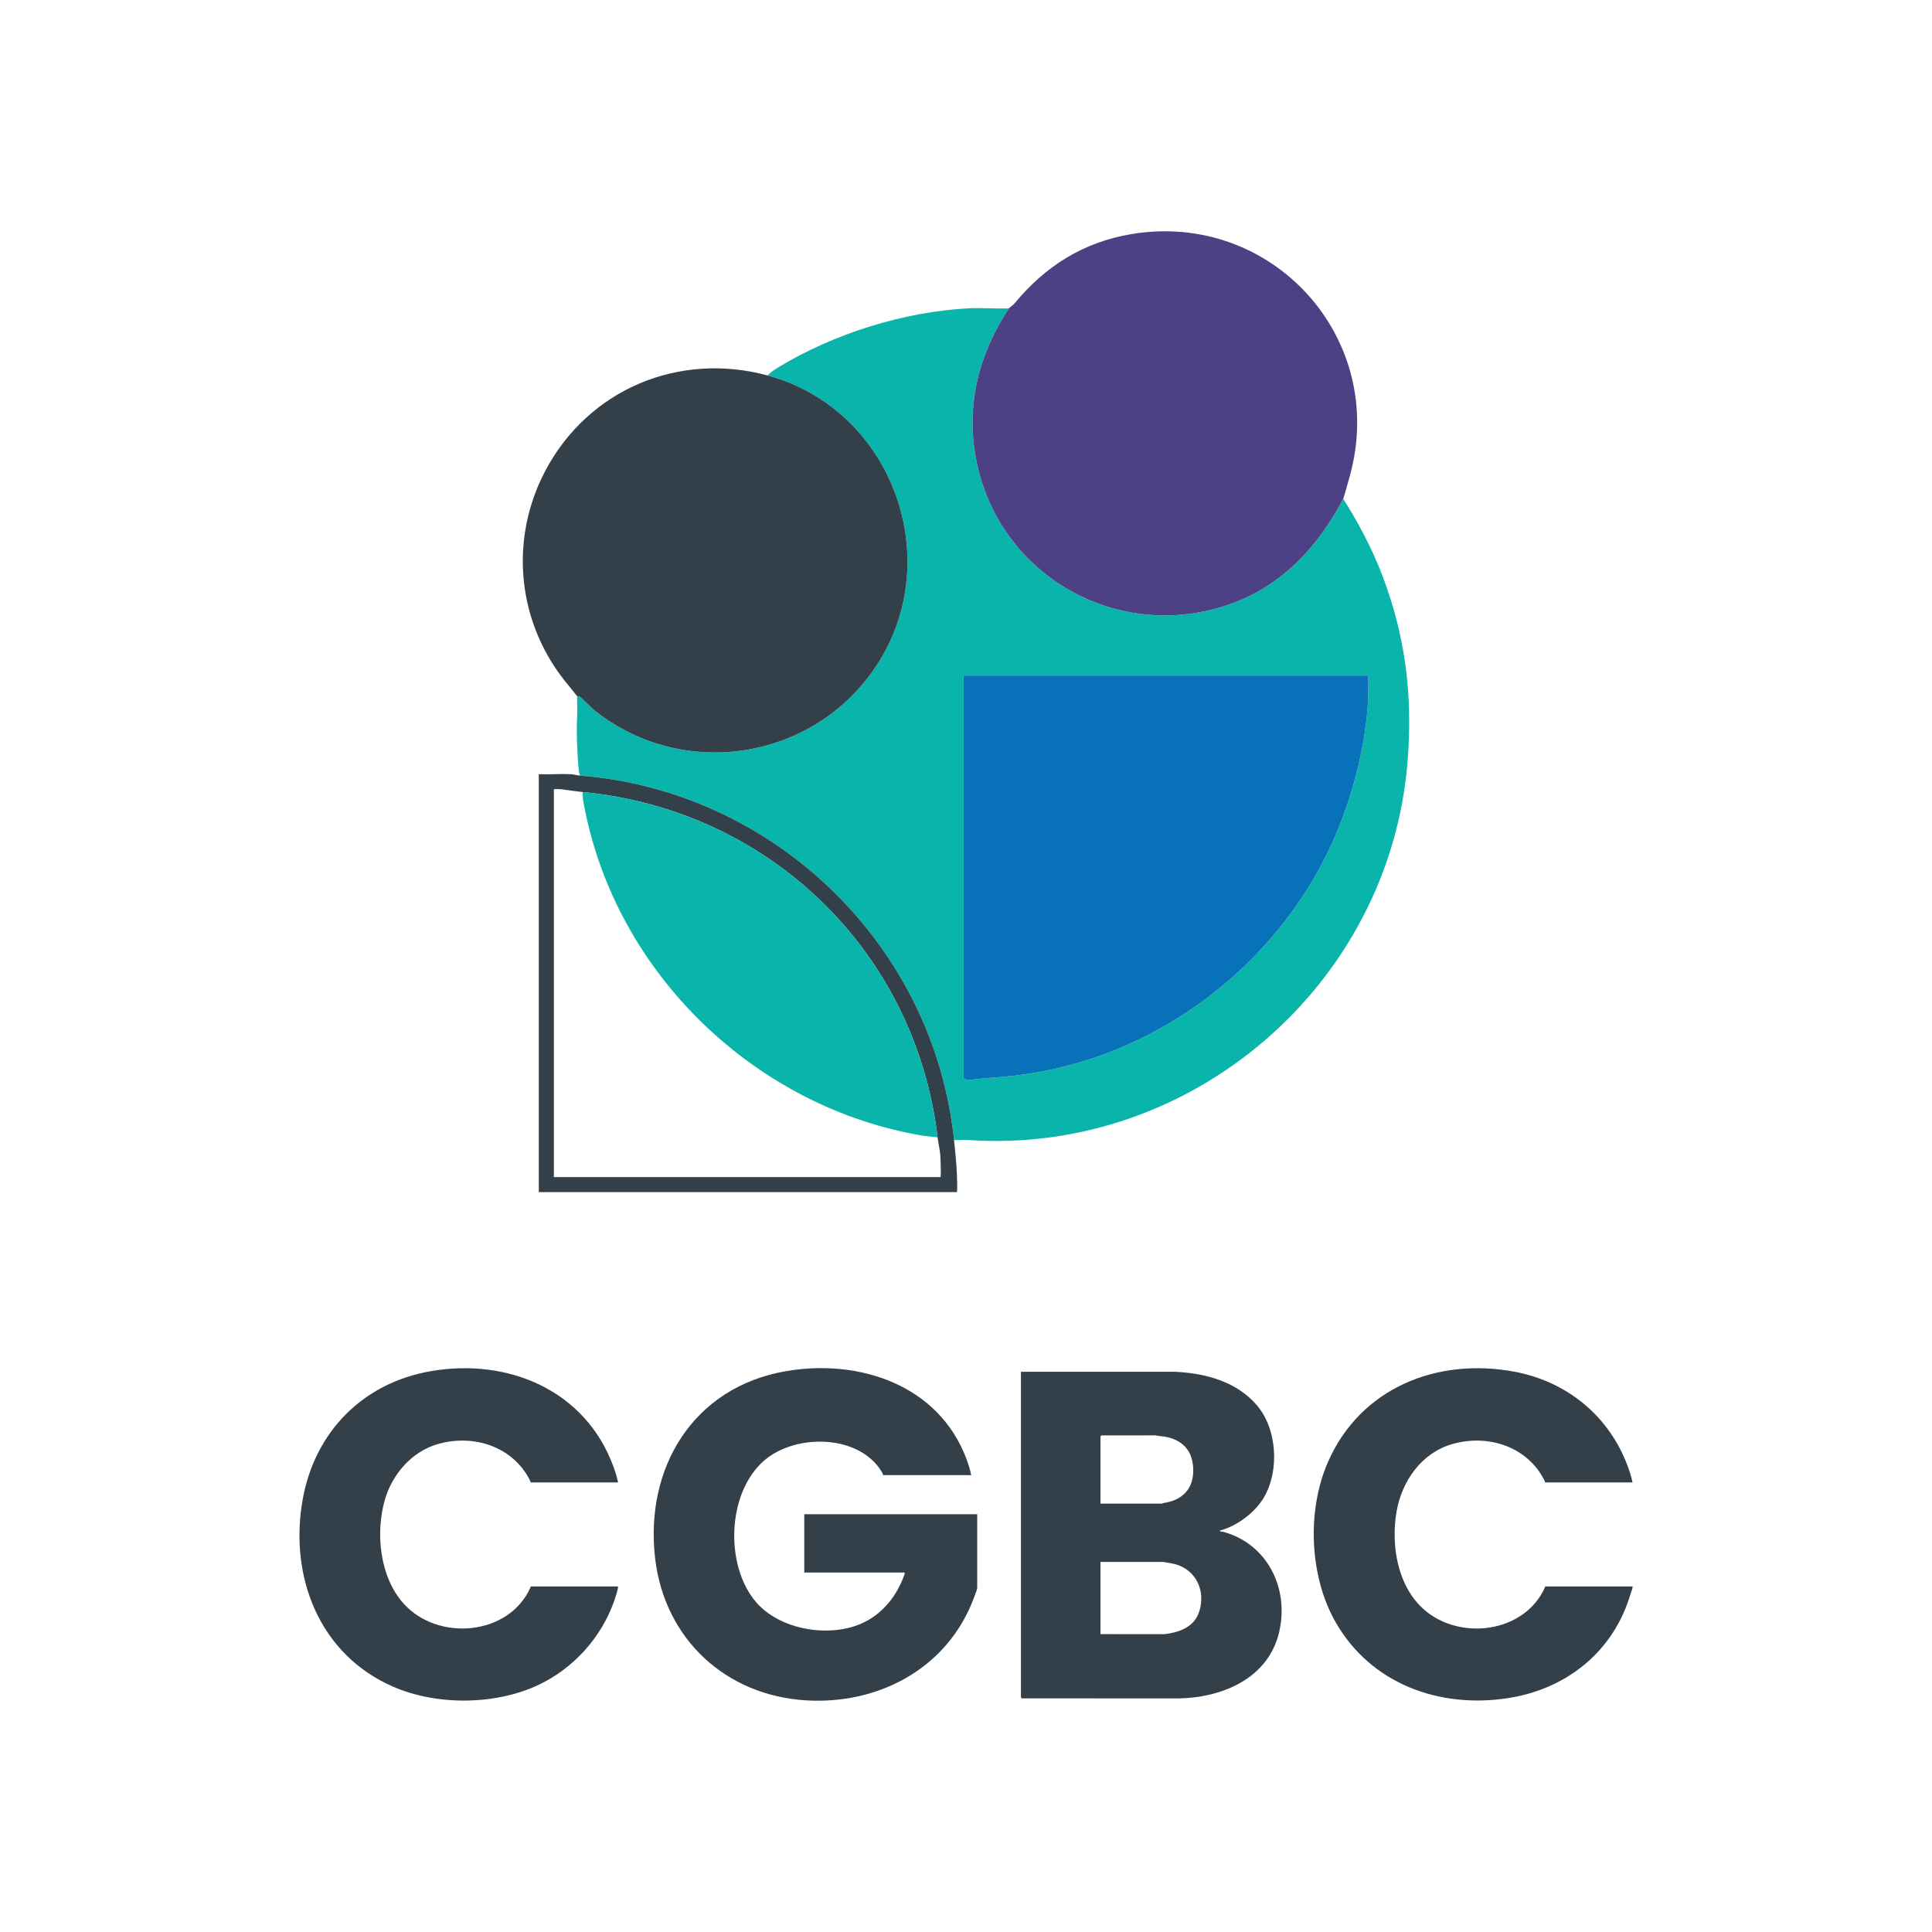
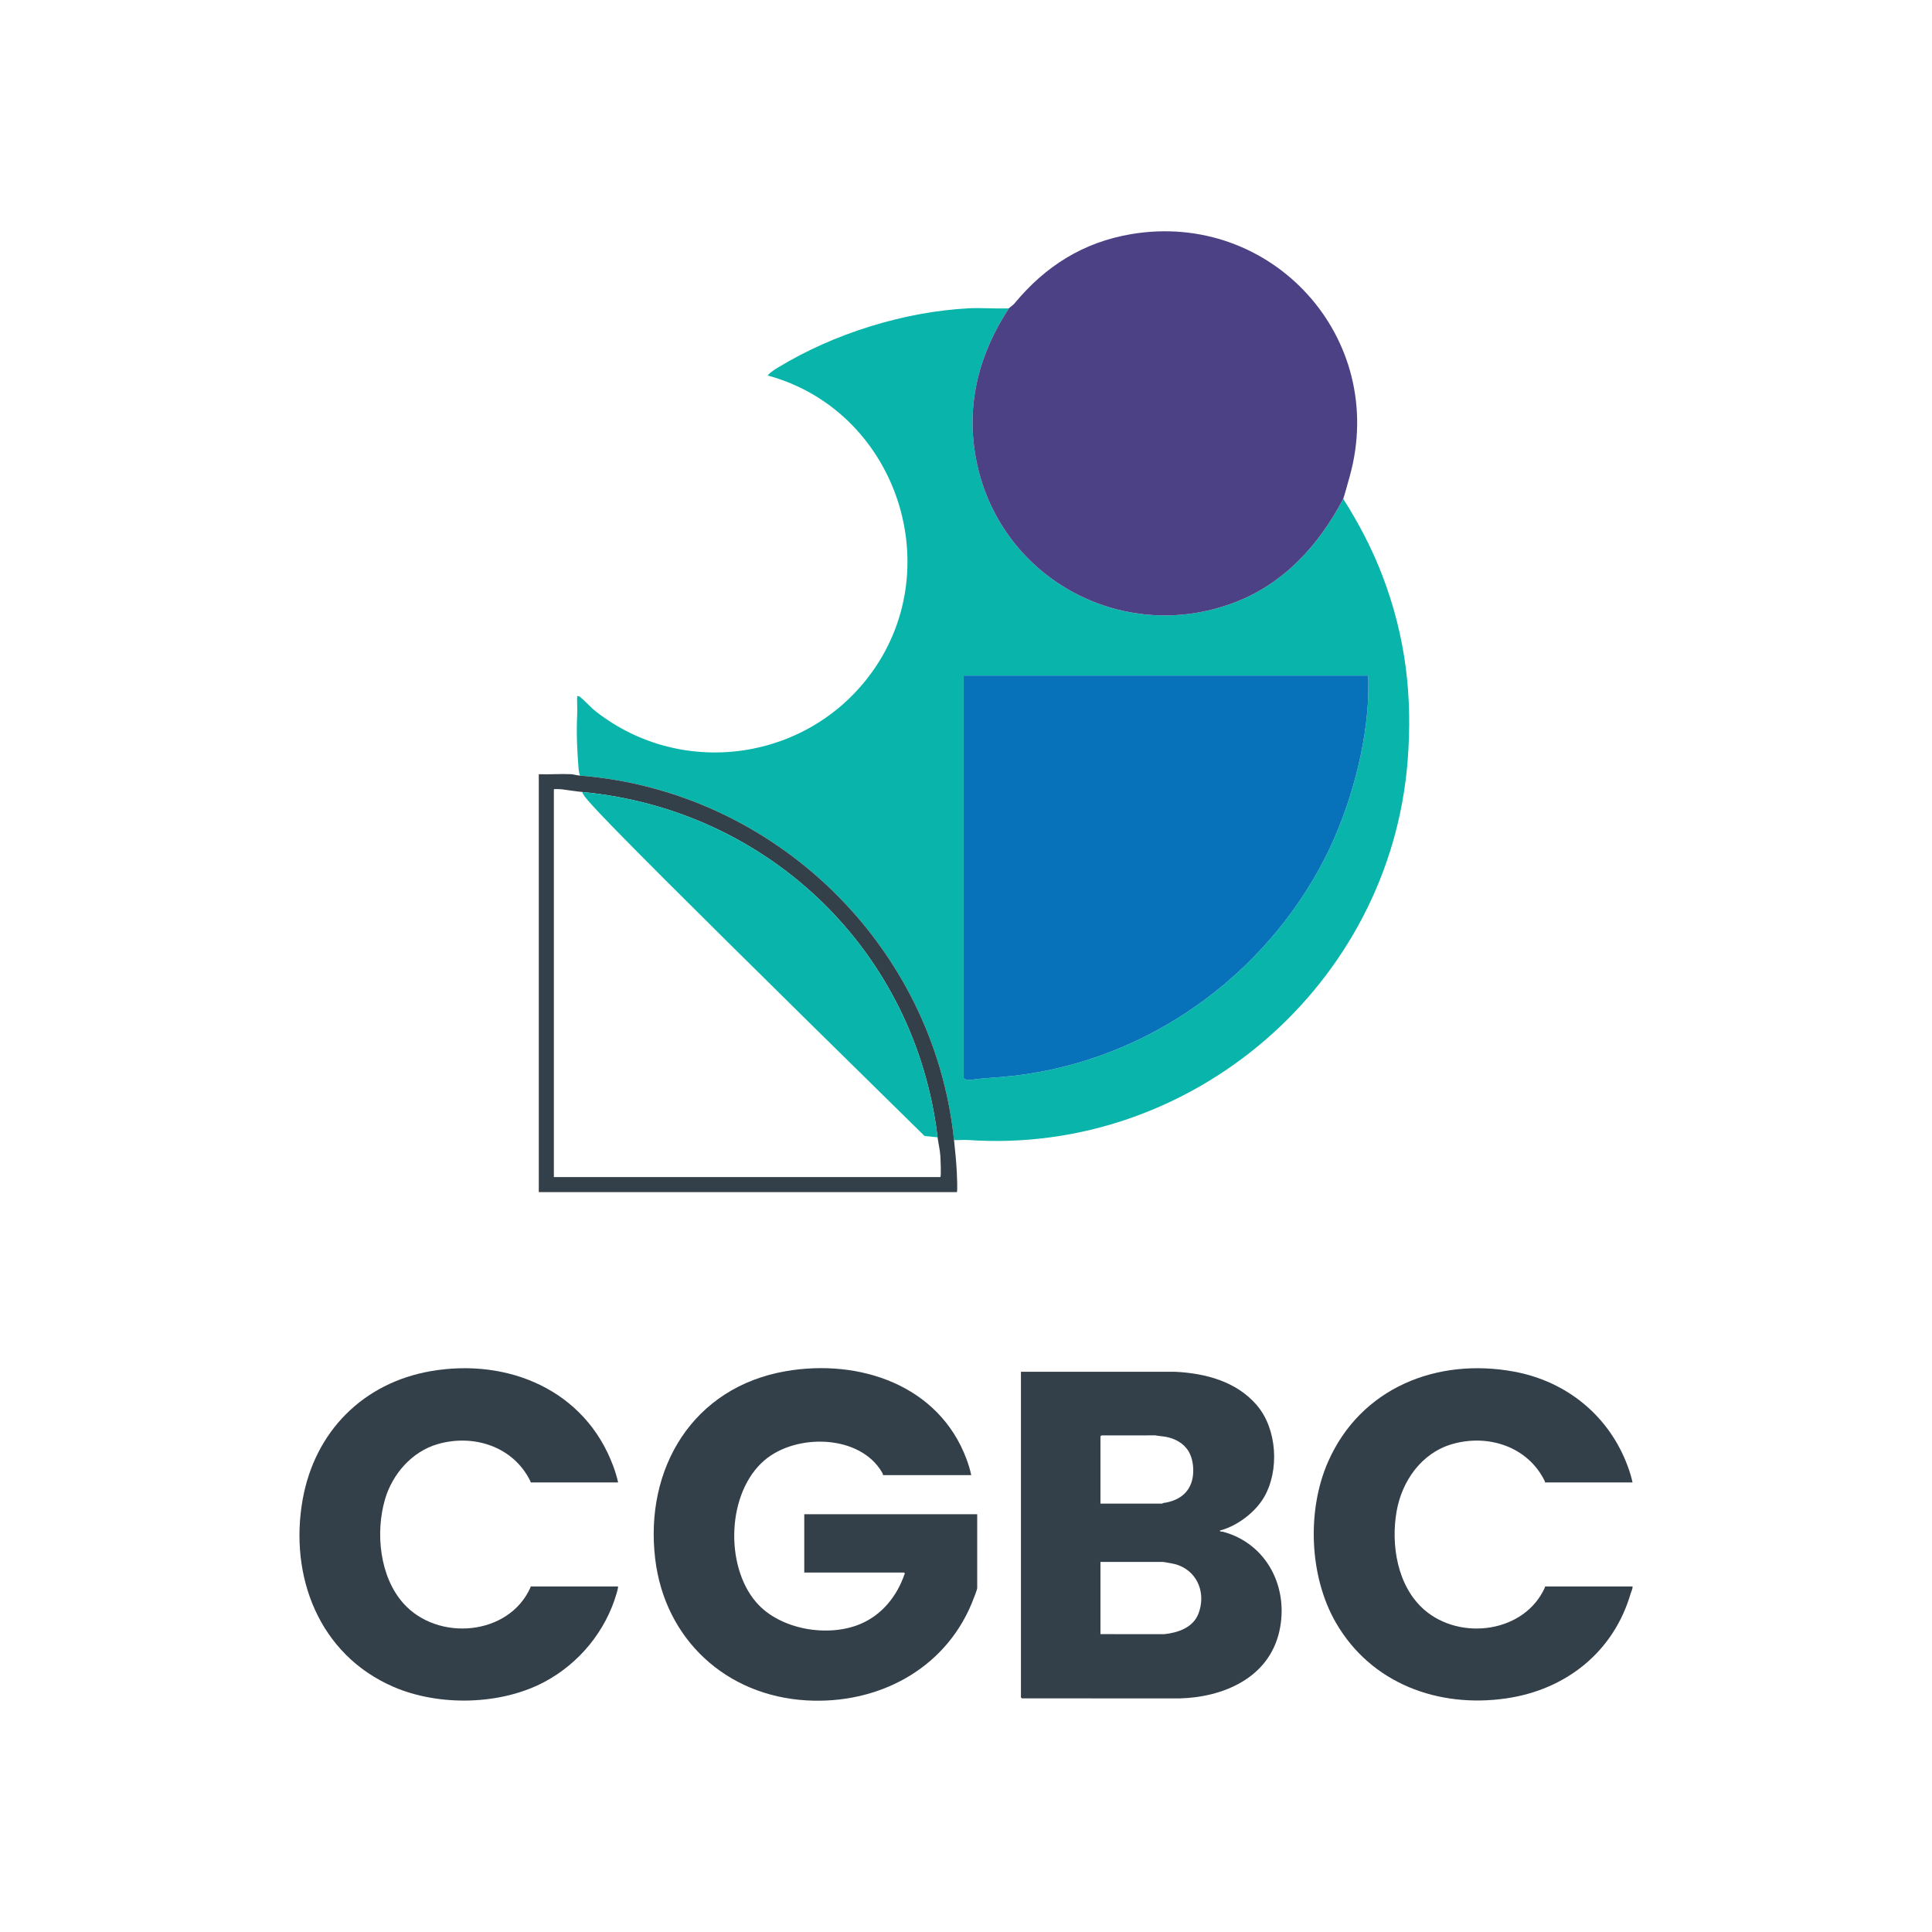
<svg xmlns="http://www.w3.org/2000/svg" width="400" height="400" viewBox="0 0 400 400" fill="none">
  <path d="M211.375 284.015L243.275 284.01C249.533 284.318 255.963 285.976 260.216 290.937C264.433 295.857 264.925 304.466 261.703 309.988C259.907 313.065 256.308 315.806 252.872 316.798C252.735 316.838 252.388 316.847 252.667 317.07C252.689 317.088 253.025 317.084 253.218 317.137C262.368 319.611 266.93 328.805 264.854 337.827C262.643 347.433 253.23 351.407 244.233 351.637L211.588 351.628C211.539 351.614 211.375 351.443 211.375 351.429V284.015ZM227.837 311.31H240.664C240.688 311.31 240.735 311.2 240.817 311.189C243.853 310.784 246.304 309.21 246.908 306.032C247.193 304.532 247.057 302.681 246.468 301.254C245.669 299.32 243.999 298.15 242.01 297.619C241.042 297.36 240.121 297.355 239.16 297.177L228.05 297.189C228.001 297.203 227.837 297.373 227.837 297.388V311.31ZM227.837 338.33L241.078 338.333C243.879 338.038 247 336.98 248.114 334.121C249.664 330.144 248.171 325.682 244.067 324.091C242.998 323.677 241.894 323.589 240.803 323.377L227.837 323.38V338.33Z" fill="#333F49" />
  <path d="M201.086 305.411H182.84C182.816 305.411 182.777 305.111 182.684 304.949C178.108 296.929 164.844 296.73 158.286 302.327C150.489 308.98 150.013 324.158 156.571 331.745C161.475 337.418 171.46 339.077 178.181 336.209C182.66 334.297 185.756 330.4 187.298 325.847C187.441 325.777 187.177 325.574 187.161 325.574H166.515V313.504H202.32V328.797C202.32 329.134 201.374 331.511 201.159 332.025C195.398 345.824 181.55 352.883 166.993 352.048C150.312 351.092 137.645 339.383 135.652 322.759C133.399 303.971 143.488 287.185 162.746 283.88C177.891 281.281 194.359 286.724 200.1 302.077C200.496 303.136 200.858 304.309 201.086 305.411Z" fill="#333F49" />
  <path d="M127.968 306.92H109.859C109.845 306.92 109.857 306.767 109.796 306.643C106.277 299.457 98.021 296.84 90.61 298.99C85.28 300.536 81.229 305.186 79.704 310.442C77.705 317.334 78.593 326.429 83.516 331.955C90.594 339.9 105.356 338.731 109.841 328.637C109.875 328.56 109.85 328.454 109.859 328.454H127.968C127.949 328.924 127.801 329.409 127.668 329.869C125.42 337.686 119.921 344.363 112.79 348.187C103.684 353.069 90.862 353.308 81.457 349.239C66.026 342.563 59.824 326.3 62.671 310.42C65.183 296.414 75.151 286.313 89.216 283.88C105.176 281.119 121.161 287.802 126.982 303.585C127.374 304.65 127.743 305.814 127.968 306.92Z" fill="#333F49" />
  <path d="M337.996 306.92H319.888C319.874 306.92 319.885 306.767 319.825 306.643C316.305 299.457 308.051 296.839 300.639 298.99C294.324 300.822 290.262 306.606 289.156 312.884C287.932 319.83 289.287 328.453 294.922 333.322C302.388 339.774 315.69 338.044 319.869 328.637C319.903 328.561 319.879 328.454 319.888 328.454H337.996C338.042 328.971 337.75 329.436 337.609 329.919C334.082 342.031 324.205 349.836 311.86 351.632C297.805 353.676 283.843 348.577 276.556 335.911C271.059 326.356 270.545 312.707 274.955 302.663C281.701 287.301 297.578 281.02 313.532 283.992C324.42 286.02 333.172 293.177 337.01 303.586C337.403 304.65 337.772 305.814 337.996 306.92Z" fill="#333F49" />
  <path d="M208.871 63.84C202.702 73.291 200.012 83.56 202.014 94.667C206.462 119.342 232.009 133.641 255.492 124.779C265.858 120.867 273.126 112.764 278.102 103.272C281.281 108.292 284.075 113.583 286.199 119.148C291.051 131.865 292.494 144.195 291.432 157.592C287.765 203.839 246.77 239.181 200.506 236.032C199.524 235.965 198.505 236.089 197.521 236.037C193.347 195.74 160.342 163.739 120.062 160.577C119.895 160.016 119.823 159.613 119.776 159.018C119.479 155.267 119.311 151.664 119.5 147.958C119.565 146.687 119.442 145.393 119.494 144.123C119.515 144.143 119.837 144.083 120.057 144.259C121.197 145.174 122.255 146.44 123.47 147.382C141.435 161.327 167.467 157.507 180.636 139.014C196.418 116.851 185.18 84.866 158.933 77.74C159.452 77.104 160.395 76.505 161.1 76.077C172.649 69.049 187.147 64.547 200.495 63.834C203.242 63.688 206.112 63.954 208.871 63.84ZM283.209 139.868H199.507V223.129C199.507 223.562 200.656 223.619 201.074 223.56C203.094 223.276 205.273 223.147 207.305 222.982C235.061 220.722 259.931 203.973 273.24 179.687C278.737 169.657 282.569 156.659 283.214 145.405C283.257 144.666 283.405 140.063 283.209 139.868Z" fill="#09B5AA" />
  <path d="M278.102 103.271C273.126 112.763 265.859 120.865 255.492 124.778C232.01 133.64 206.463 119.34 202.014 94.665C200.012 83.558 202.702 73.289 208.871 63.838C208.95 63.718 209.757 63.165 210.014 62.853C216.376 55.145 224.226 50.152 234.218 48.472C263.28 43.587 287.371 69.933 279.469 98.538C279.272 99.252 278.24 103.007 278.102 103.271Z" fill="#4D4185" />
-   <path d="M158.934 77.739C185.181 84.865 196.418 116.849 180.636 139.012C167.467 157.505 141.435 161.326 123.47 147.38C122.256 146.438 121.197 145.172 120.057 144.257C119.837 144.081 119.515 144.142 119.495 144.121C119.262 143.888 118.218 142.512 117.784 142.001C107.099 129.424 105.245 111.921 112.931 97.417C121.853 80.582 140.601 72.761 158.934 77.739Z" fill="#333F49" />
  <path d="M120.063 160.577C160.343 163.74 193.348 195.741 197.522 236.038C197.745 238.191 197.997 240.552 198.095 242.699C198.115 243.138 198.296 246.818 198.09 246.818H111.551V160.294C113.764 160.377 116.011 160.182 118.224 160.288C118.654 160.309 119.392 160.525 120.063 160.577ZM120.63 163.982C119.227 163.847 117.658 163.584 116.238 163.409C115.975 163.376 114.672 163.336 114.672 163.414V243.697H194.685C194.905 243.697 194.716 239.737 194.69 239.295C194.626 238.197 194.25 236.578 194.117 235.47C189.512 196.897 159.145 167.669 120.63 163.982Z" fill="#333F49" />
  <path d="M283.209 139.867C283.405 140.063 283.257 144.665 283.215 145.405C282.569 156.658 278.738 169.657 273.241 179.687C259.932 203.973 235.062 220.722 207.305 222.982C205.274 223.147 203.094 223.276 201.074 223.56C200.656 223.619 199.508 223.562 199.508 223.129V139.867H283.209Z" fill="#0772B9" />
-   <path d="M194.116 235.469L191.414 235.192C156.489 229.486 127.44 201.586 120.912 166.676C120.748 165.795 120.573 164.885 120.629 163.98C159.144 167.668 189.51 196.896 194.116 235.469Z" fill="#09B5AA" />
+   <path d="M194.116 235.469L191.414 235.192C120.748 165.795 120.573 164.885 120.629 163.98C159.144 167.668 189.51 196.896 194.116 235.469Z" fill="#09B5AA" />
</svg>